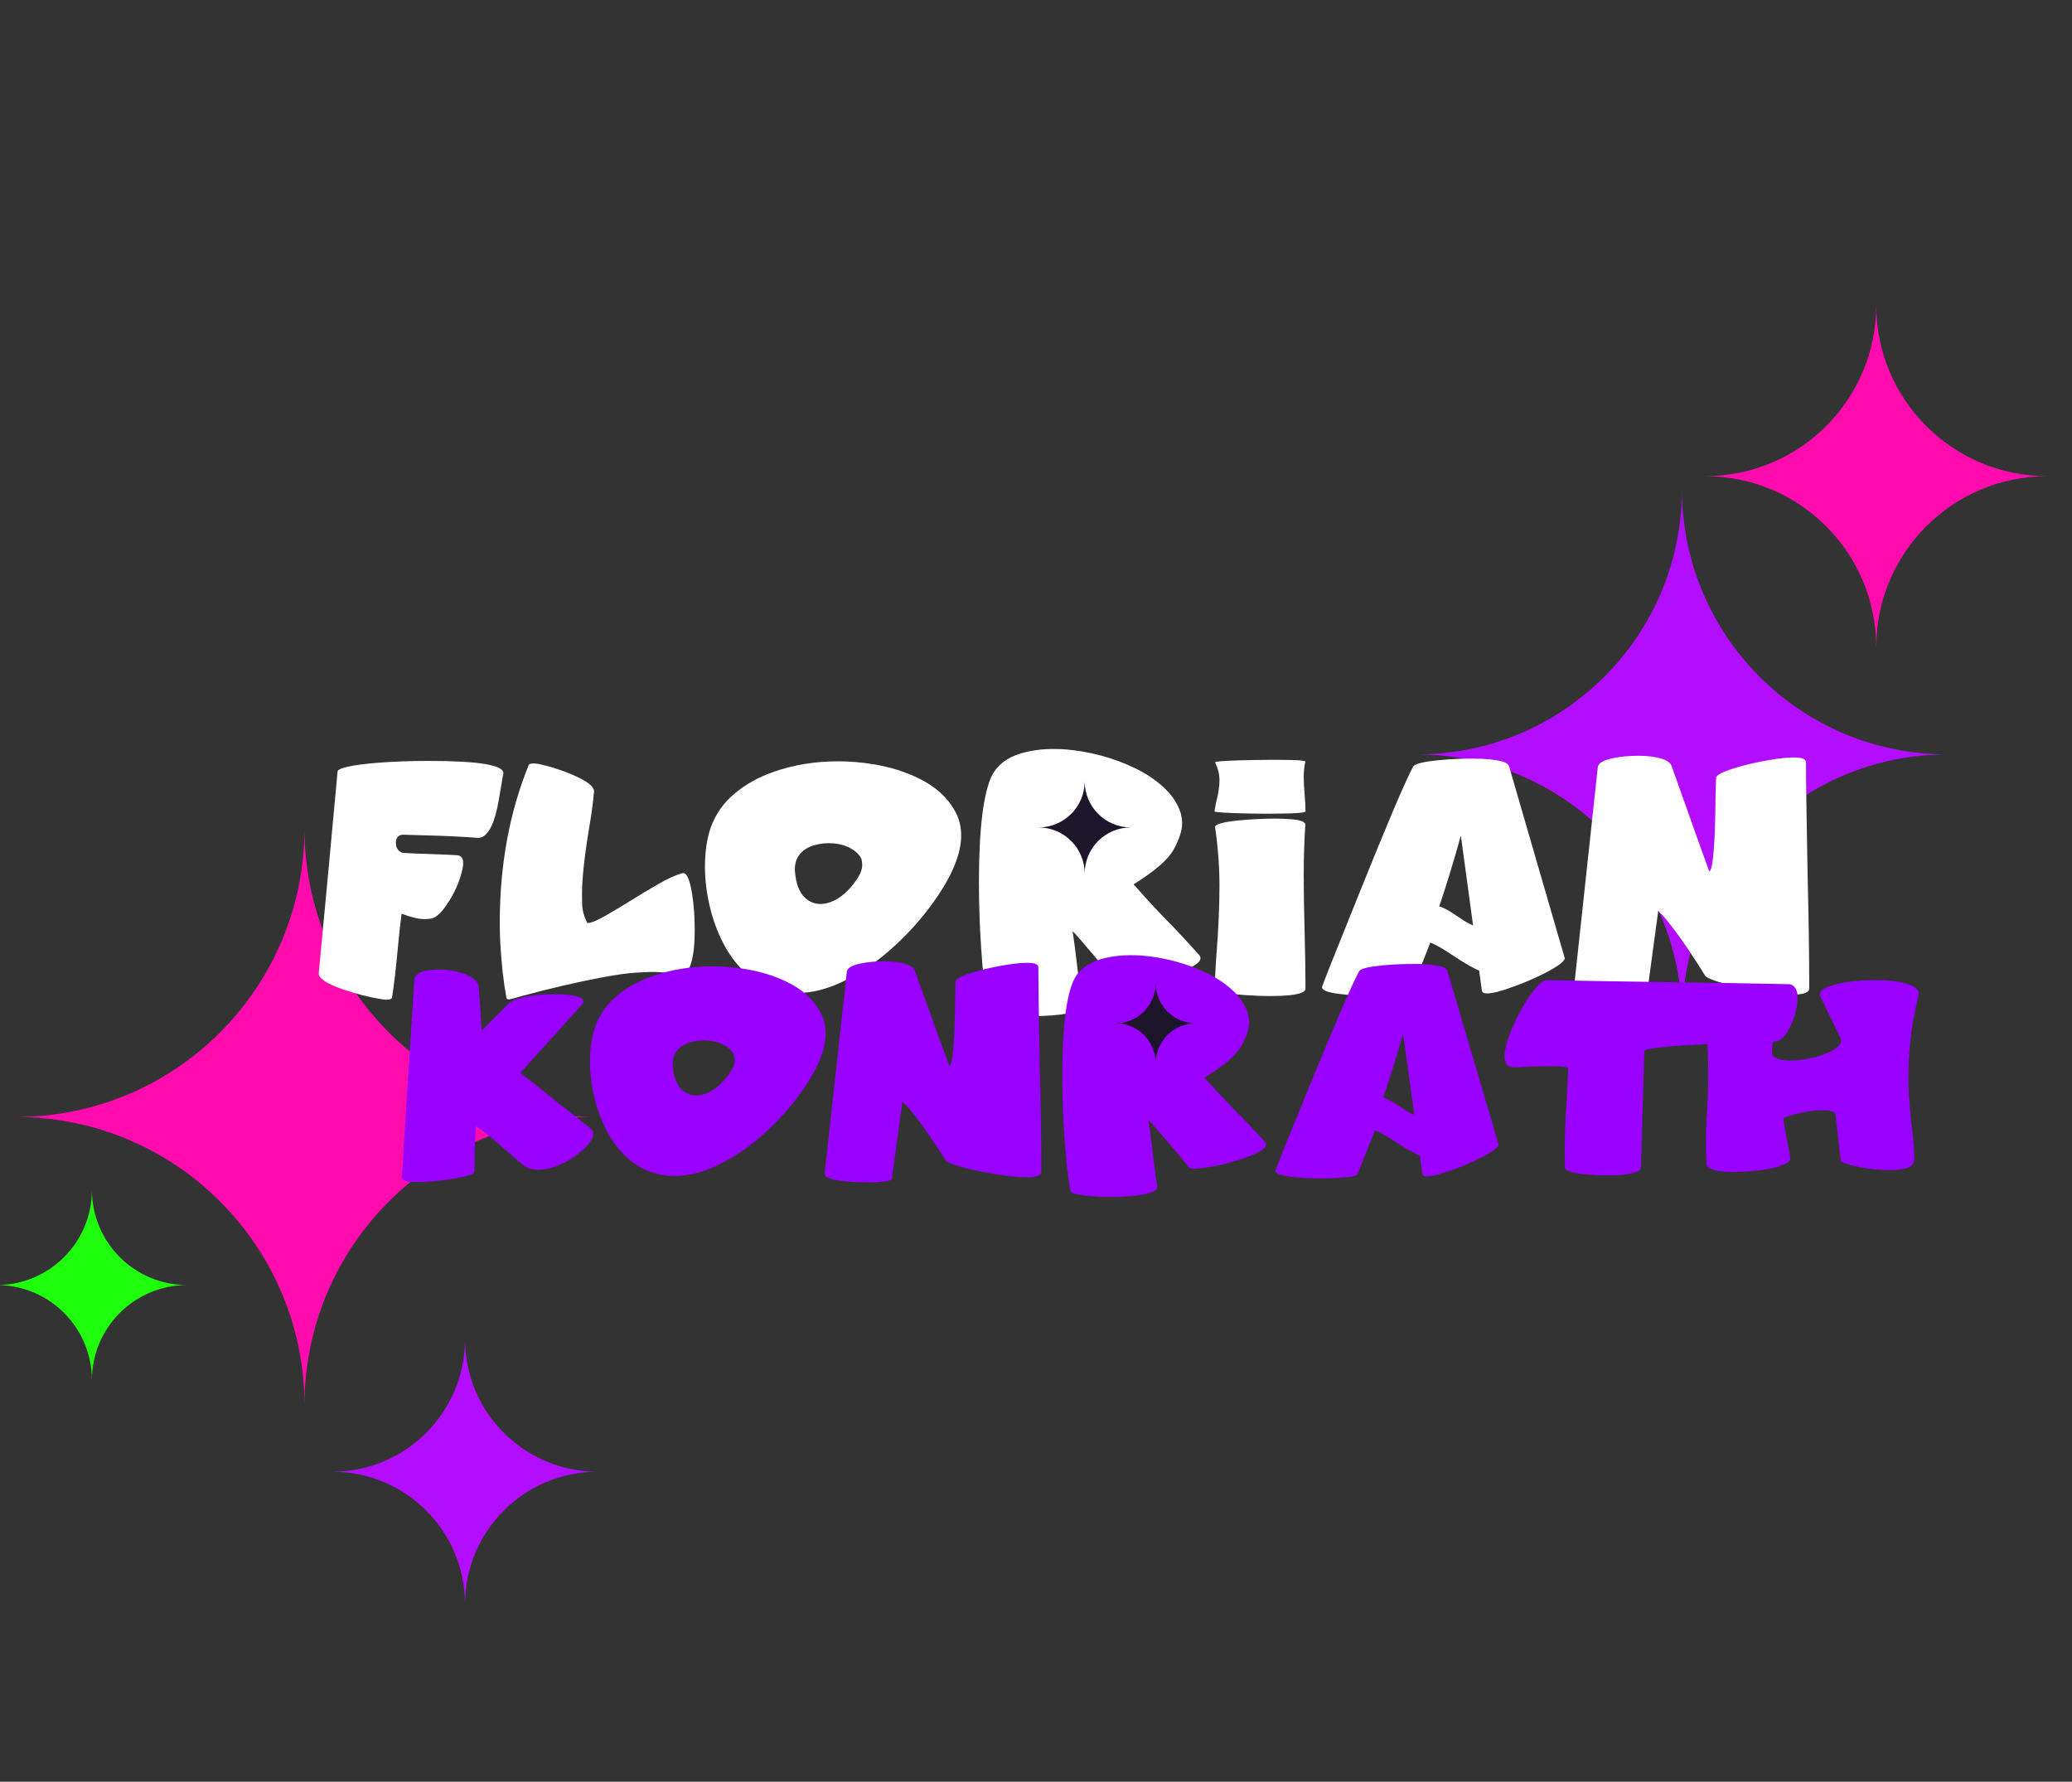
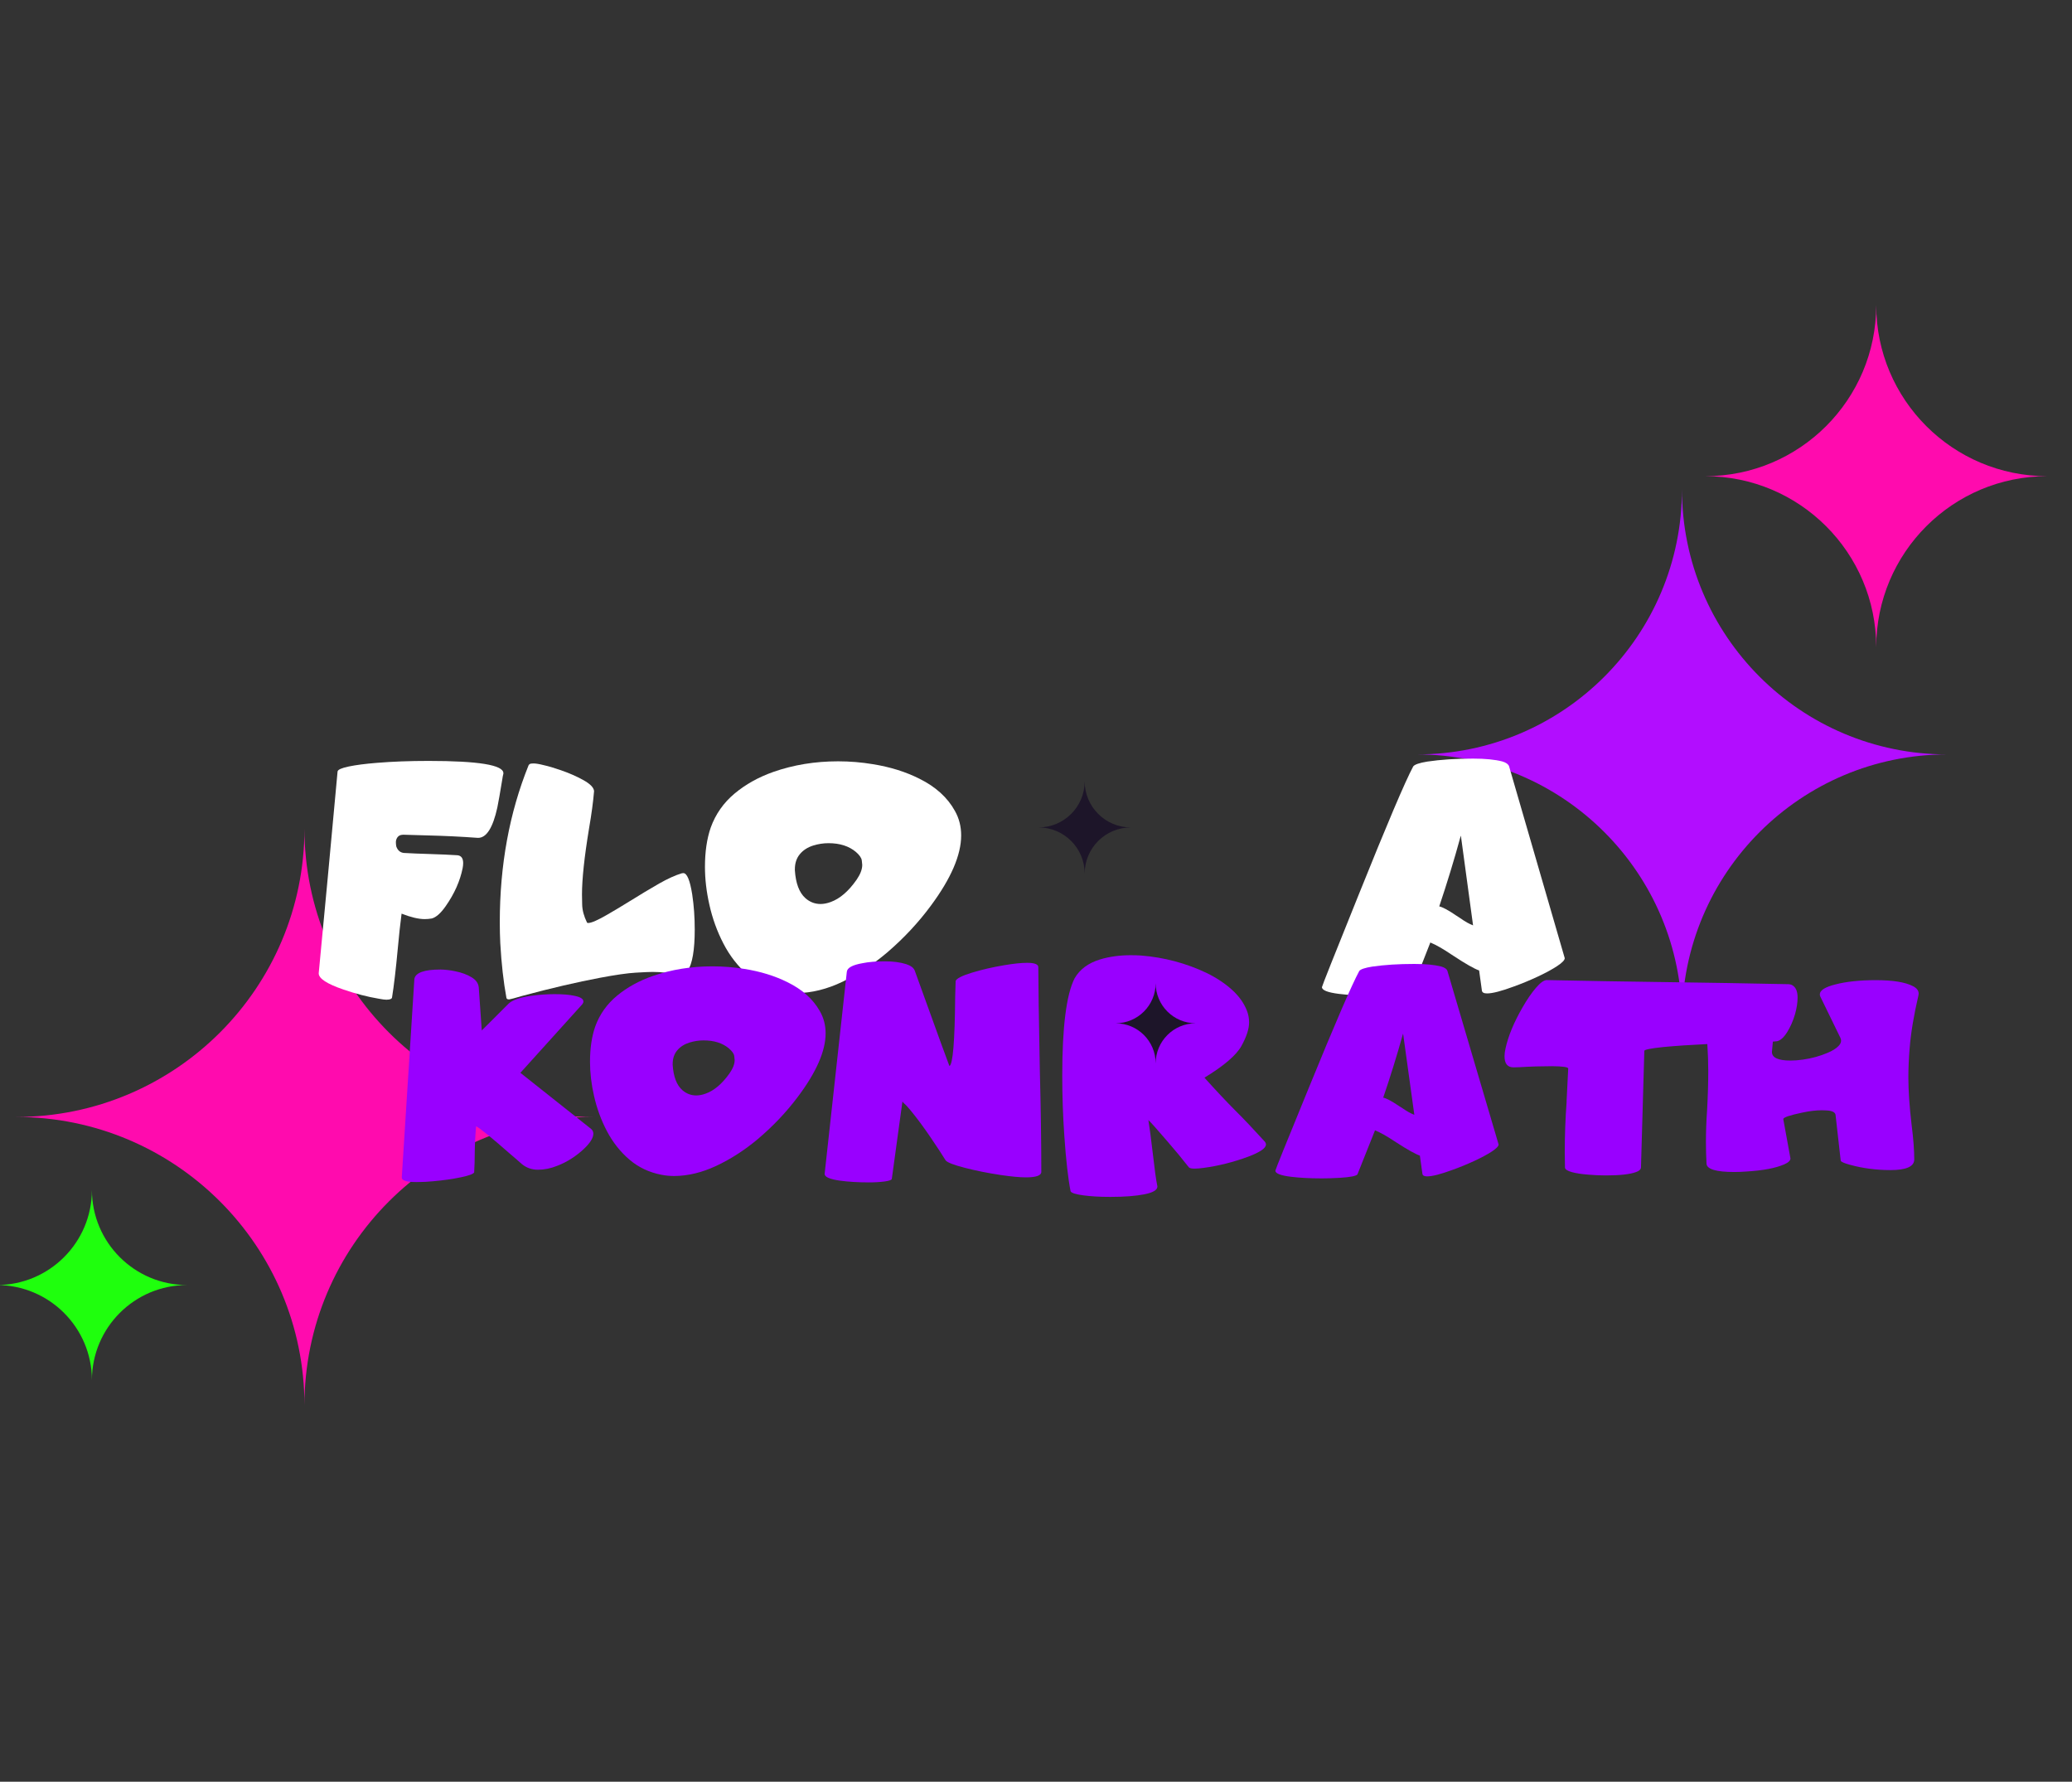
<svg xmlns="http://www.w3.org/2000/svg" id="Layer_2" data-name="Layer 2" viewBox="0 0 1256 1080">
  <rect x="0" y="0" width="1256" height="1080" fill="#333333" stroke="none" />
  <defs>
    <style>
      .cls-1 {
        fill: #b20dff;
      }

      .cls-2 {
        fill: #ff0bae;
      }

      .cls-3 {
        fill: #90f;
      }

      .cls-4 {
        fill: #fff;
      }

      .cls-5 {
        fill: #1d1529;
      }

      .cls-6 {
        fill: #1fff0d;
      }
    </style>
  </defs>
  <g>
    <path class="cls-2" d="M184.55,502.25h0c0,96.54,78.26,174.8,174.8,174.8h0c-96.54,0-174.8,78.26-174.8,174.8h0c0-96.54-78.26-174.8-174.8-174.8h0c96.54,0,174.8-78.26,174.8-174.8Z" />
    <path class="cls-6" d="M55.72,721.24h0c0,31.86,25.83,57.69,57.69,57.69h0c-31.86,0-57.69,25.83-57.69,57.69h0c0-31.86-25.83-57.69-57.69-57.69h0c31.86,0,57.69-25.83,57.69-57.69Z" />
-     <path class="cls-1" d="M281.88,811.7h0c0,44.39,35.98,80.37,80.37,80.37h0c-44.39,0-80.37,35.98-80.37,80.37h0c0-44.39-35.98-80.37-80.37-80.37h0c44.39,0,80.37-35.98,80.37-80.37Z" />
  </g>
  <g>
    <path class="cls-1" d="M1019.57,618.02h0c0-88.77-71.96-160.73-160.73-160.73h0c88.77,0,160.73-71.96,160.73-160.73h0c0,88.77,71.96,160.73,160.73,160.73h0c-88.77,0-160.73,71.96-160.73,160.73Z" />
    <path class="cls-2" d="M1137.32,392.29h0c0-57.24-46.4-103.65-103.65-103.65h0c57.24,0,103.65-46.4,103.65-103.65h0c0,57.24,46.4,103.65,103.65,103.65h0c-57.24,0-103.65,46.4-103.65,103.65Z" />
  </g>
  <g>
    <g>
      <path class="cls-4" d="M234.5,605.99c-1.17,0-2.79-.21-4.88-.62-6.91-1.16-14.05-3.01-21.41-5.56-10.01-3.41-15.01-6.68-15.01-9.82,3.56-37.23,7.37-78.02,11.43-122.36.2-1.12,2.48-2.13,6.82-3.03,4.34-.9,9.97-1.63,16.88-2.19,9.5-.79,19.99-1.18,31.47-1.18,30.23,0,45.34,2.47,45.34,7.41v.34c-.25.86-.48,2.06-.69,3.59-1.32,8.04-2.31,13.68-2.97,16.89-2.69,12.27-6.58,18.41-11.66,18.41h-.15c-10.31-.75-20.25-1.23-29.8-1.46l-15.47-.45c-1.83.04-3.1.75-3.81,2.13-.41.75-.61,1.55-.61,2.41,0,.79.08,1.63.23,2.53.81,2.36,2.31,3.69,4.5,3.98,4.57.26,9.98.49,16.23.67,6.25.19,11.69.43,16.31.73,2.34.22,3.51,1.81,3.51,4.77,0,.9-.1,1.89-.3,2.97-1.57,7.86-5,15.57-10.29,23.12-2.95,4.23-5.74,6.72-8.38,7.46-1.42.26-2.87.39-4.34.39-3.71,0-8.38-1.1-14.02-3.31-.81,6.14-1.57,13.15-2.29,21.05-1.17,12.65-2.34,22.6-3.51,29.86-.25.82-1.3,1.23-3.12,1.23Z" />
      <path class="cls-4" d="M308.59,605.77h-.15c-.81,0-1.3-.3-1.45-.9-1.78-9.62-3.02-20.65-3.73-33.11-.2-4.15-.3-8.4-.3-12.74,0-34.61,5.82-66.32,17.45-95.13.36-.71,1.04-1.07,2.06-1.07l.84-.06c1.52,0,3.58.34,6.17,1.01,3,.67,6.33,1.65,9.98,2.92,5.28,1.8,10.01,3.85,14.17,6.17,4.17,2.32,6.33,4.55,6.48,6.68-.51,6.29-1.52,13.84-3.05,22.68-2.85,17.29-4.27,30.61-4.27,39.96,0,.64.04,2.68.11,6.12.08,3.44,1.05,7.07,2.93,10.89.1.19.33.28.69.28,1.98,0,5.94-1.74,11.89-5.22,4.17-2.39,8.71-5.13,13.64-8.19l.38-.22c5.44-3.41,11.18-6.85,17.22-10.33,5.23-2.96,9.78-5.01,13.64-6.17.3-.07.61-.11.91-.11,2.24,0,4.04,4.32,5.41,12.97,1.02,6.77,1.52,13.84,1.52,21.22,0,12.42-1.45,20.82-4.34,25.2-1.22,1.91-2.79,2.86-4.72,2.86-.71,0-1.5-.13-2.36-.39-3.76-1.31-8.48-1.96-14.17-1.96-1.73,0-5.12.15-10.17.45-5.06.3-12.26,1.33-21.6,3.09-14.07,2.66-29.75,6.3-47.02,10.94-4.57,1.35-7.29,2.08-8.15,2.19Z" />
      <path class="cls-4" d="M483.05,601.95c-3.05,0-5.94-.28-8.69-.84-8.13-1.61-15.18-5.02-21.15-10.24-5.97-5.22-10.87-11.54-14.71-18.97-3.84-7.43-6.67-15.28-8.5-23.55-1.78-7.86-2.67-15.51-2.67-22.96,0-9.09,1.17-17.03,3.51-23.8,2.95-8.12,7.75-14.97,14.4-20.54,6.66-5.58,14.48-9.95,23.47-13.13,12.24-4.3,25.35-6.45,39.32-6.45,7.11,0,14.15.58,21.11,1.74,10.47,1.68,19.86,4.62,28.2,8.81,9.86,4.9,17.02,11.39,21.49,19.48,2.54,4.49,3.81,9.45,3.81,14.87,0,11.9-6.15,26.14-18.44,42.71-7.52,10.18-16.31,19.59-26.37,28.23-8.64,7.33-17.67,13.26-27.09,17.76-9.42,4.51-18.66,6.8-27.7,6.88ZM497.37,547.96c1.98,0,4.06-.41,6.25-1.23,5.54-2.02,10.75-6.51,15.62-13.47,2.29-3.33,3.43-6.32,3.43-8.98,0-.26-.09-1.16-.27-2.69s-1.36-3.26-3.54-5.16c-4.22-3.55-9.75-5.33-16.61-5.33-3.15,0-6.22.47-9.22,1.4-3.4,1.05-6.12,2.79-8.15,5.22-2.03,2.43-3.05,5.5-3.05,9.2v.56c.51,7.9,2.62,13.53,6.33,16.89,2.69,2.39,5.77,3.59,9.22,3.59Z" />
-       <path class="cls-4" d="M625.57,615.93h-.91c-6.55,0-12.37-.35-17.45-1.04-5.08-.69-7.85-1.62-8.31-2.78-1.68-8.83-3.05-21.2-4.12-37.1-.91-13.17-1.37-26.66-1.37-40.47,0-32.37,2.69-54.01,8.08-64.94,3.4-6.1,9.04-10.36,16.92-12.8,6.15-1.87,12.88-2.81,20.2-2.81,2.24,0,4.52.07,6.86.22,15.14,1.23,29.47,5.11,42.98,11.62,6.55,3.26,12.16,7.02,16.8,11.28,4.65,4.27,7.94,8.94,9.87,14.03.97,2.54,1.45,5.16,1.45,7.86,0,4.34-1.68,9.6-5.03,15.77-3.35,6.17-11.48,13.26-24.39,21.27,7.42,8.42,14.3,15.87,20.65,22.34,5.23,5.28,11.63,12.14,19.2,20.6.46.6.69,1.22.69,1.85,0,2.43-3.89,5.14-11.66,8.14-9.91,3.7-19.71,6.21-29.42,7.52-2.39.34-4.37.51-5.94.51-1.93,0-3.18-.26-3.73-.79-4.47-5.8-9.12-11.52-13.95-17.17-7.01-8.31-11.28-13.17-12.8-14.59.86,5.54,1.75,12.33,2.67,20.37,1.37,12.16,2.44,20.06,3.2,23.69l.08.45c0,2.36-2.87,4.11-8.61,5.25-5.74,1.14-13.06,1.71-21.95,1.71Z" />
-       <path class="cls-4" d="M770.46,493.23c-5.44,0-10.75-.06-15.93-.17-5.23-.11-9.58-.28-13.03-.51-3.45-.22-5.23-.47-5.33-.73l.99-5.39c.1-.11.15-.3.15-.56,1.27-4.9,1.91-9.2,1.91-12.91s-.89-7.15-2.67-10.89c.1-.49,4.93-.88,14.48-1.18,7.93-.22,15.19-.34,21.8-.34,3.71,0,7.04.04,9.98.11,5.54.15,8.36.47,8.46.95-.66,3.11-.99,6.25-.99,9.43,0,2.73.2,6.44.61,11.11.3,3.26.46,6.47.46,9.65,0,.37-1.14.67-3.43.9-3.61.34-9.42.51-17.45.51ZM770.46,603.75c-5.44,0-10.76-.2-15.97-.59-5.21-.39-9.54-.94-12.99-1.63-3.45-.69-5.23-1.47-5.33-2.33l.99-17.74c.1-.45.15-1.05.15-1.8,1.27-16.16,1.91-30.36,1.91-42.6,0-11.56-.89-23.5-2.67-35.81.1-1.68,4.93-3.01,14.48-3.98,7.93-.71,15.19-1.07,21.8-1.07,3.71,0,7.04.13,9.98.39,5.54.45,8.36,1.52,8.46,3.2-.66,10.14-.99,20.5-.99,31.09,0,8.87.2,21.05.61,36.54.3,10.74.46,21.33.46,31.77,0,1.27-1.14,2.25-3.43,2.92-3.61,1.09-9.42,1.63-17.45,1.63Z" />
      <path class="cls-4" d="M830.98,603.52c-7.01,0-13.44-.36-19.28-1.07-6.91-.86-10.36-2.23-10.36-4.1,0-.56,7.37-19.1,22.1-55.62,17.32-43.14,28.4-69.2,33.23-78.18.86-1.16,3.71-2.13,8.54-2.92,8.08-1.2,17.32-1.8,27.74-1.8,7.42,0,13.34.58,17.76,1.74,2.24.67,3.58,1.63,4.04,2.86,22.51,77.45,33.76,116.24,33.76,116.35,0,1.16-1.49,2.73-4.46,4.71-2.97,1.98-6.85,4.1-11.62,6.34-4.78,2.25-9.63,4.27-14.56,6.06-7.62,2.84-13.11,4.27-16.46,4.27-1.93,0-2.97-.58-3.12-1.74l-1.68-12.18c-3-1.05-8.15-3.98-15.47-8.81l-1.3-.84c-5.03-3.41-9.3-5.84-12.8-7.3l-11.58,29.52c-.81,1.09-4.65,1.85-11.51,2.3-4.17.26-8.48.39-12.96.39ZM892.94,560.92l-7.39-54.39-.23.67c-3.86,14.07-8.15,28.14-12.88,42.21,2.24.52,5.66,2.38,10.29,5.56l2.36,1.52c3,2.13,5.61,3.61,7.85,4.43Z" />
-       <path class="cls-4" d="M982.73,606.22c-6.76,0-12.93-.37-18.52-1.12-6.86-.97-10.29-2.49-10.29-4.55l14.63-135.49c.3-2.66,3.79-4.56,10.44-5.72,3.96-.82,8.84-1.23,14.63-1.23,5.44,0,10.14.64,14.1,1.91,3,1.01,4.85,2.43,5.56,4.27,15.14,42.66,22.76,63.98,22.86,63.98,2.29-1.01,3.56-16.59,3.81-46.75l.3-10.27c.61-1.65,4.19-3.49,10.75-5.53,6.55-2.04,13.69-3.71,21.41-5.02,6.15-1.05,11.13-1.57,14.94-1.57,4.93,0,7.39.97,7.39,2.92,0,10.4.33,33.25.99,68.53.66,26.08.99,48.94.99,68.59,0,2.47-3.38,3.7-10.14,3.7-4.01,0-9.55-.52-16.61-1.57-8.48-1.31-16.35-2.91-23.59-4.8-7.24-1.89-11.47-3.55-12.69-4.97-2.18-3.63-5.55-8.85-10.1-15.66-4.55-6.81-8.9-12.78-13.07-17.9-1.73-2.17-3.25-3.82-4.57-4.94-.25-.26-.43-.5-.53-.7s-.18-.31-.23-.31l-7.01,51.92c-.2.71-1.78,1.27-4.72,1.68-2.95.41-6.53.62-10.75.62Z" />
      <path class="cls-5" d="M657.51,529.54h0c0-15.46-12.53-27.99-27.99-27.99h0c15.46,0,27.99-12.53,27.99-27.99h0c0,15.46,12.53,27.99,27.99,27.99h0c-15.46,0-27.99,12.53-27.99,27.99Z" />
    </g>
    <g>
      <path class="cls-3" d="M252.23,716.5c-5.79,0-8.69-.91-8.69-2.74l7.64-120.39c.7-3.79,5.98-5.69,15.84-5.69,3.08.07,6.1.42,9.04,1.07,3.83.78,7.09,1.98,9.78,3.61,2.69,1.62,4.15,3.69,4.38,6.19l1.82,26.05,16.54-16.5c2.43-2.06,6.87-3.55,13.32-4.47,4.86-.68,9.62-1.02,14.3-1.02,5.09,0,9.13.34,12.12,1.02,3.55.71,5.33,1.86,5.33,3.45,0,.54-.23,1.1-.7,1.68l-37.5,41.53,42.89,34.02c.89.78,1.33,1.74,1.33,2.89,0,2.54-1.94,5.64-5.82,9.29-2.06,1.96-4.47,3.85-7.25,5.66-2.78,1.81-5.71,3.31-8.8,4.49-3.92,1.59-7.8,2.39-11.63,2.39s-6.94-1.12-9.74-3.35c-.79-.64-2.13-1.81-3.99-3.5l-3.15-2.69c-10.98-9.65-17.87-15.25-20.67-16.81-.51,5.48-.79,10.85-.84,16.1,0,3.93-.12,7.87-.35,11.83-.37.95-3.05,1.95-8.02,3-4.98,1.05-10.52,1.84-16.65,2.39-3.22.34-6.73.51-10.51.51Z" />
      <path class="cls-3" d="M408.88,712.84c-2.8,0-5.47-.25-7.99-.76-7.48-1.46-13.96-4.54-19.45-9.27-5.49-4.72-10-10.44-13.53-17.16-3.53-6.72-6.13-13.82-7.81-21.3-1.64-7.11-2.45-14.03-2.45-20.77,0-8.23,1.07-15.4,3.22-21.53,2.71-7.35,7.13-13.54,13.25-18.58,6.12-5.04,13.32-9,21.59-11.88,11.26-3.89,23.31-5.84,36.16-5.84,6.54,0,13.01.52,19.41,1.57,9.62,1.52,18.27,4.18,25.93,7.97,9.06,4.43,15.65,10.31,19.76,17.62,2.34,4.06,3.5,8.55,3.5,13.46,0,10.76-5.65,23.64-16.96,38.64-6.91,9.21-15,17.72-24.25,25.54-7.94,6.63-16.25,11.99-24.92,16.07-8.67,4.08-17.16,6.15-25.48,6.22ZM422.06,664c1.82,0,3.74-.37,5.75-1.12,5.09-1.83,9.88-5.89,14.37-12.19,2.1-3.01,3.15-5.72,3.15-8.12,0-.24-.08-1.05-.25-2.44-.16-1.39-1.25-2.94-3.26-4.67-3.88-3.22-8.97-4.82-15.28-4.82-2.9,0-5.72.42-8.48,1.27-3.13.95-5.63,2.52-7.5,4.72-1.87,2.2-2.8,4.98-2.8,8.33v.51c.47,7.14,2.41,12.24,5.82,15.28,2.48,2.17,5.3,3.25,8.48,3.25Z" />
      <path class="cls-3" d="M526.36,716.7c-6.21,0-11.89-.34-17.03-1.02-6.31-.88-9.46-2.25-9.46-4.11l13.46-122.57c.28-2.4,3.48-4.13,9.6-5.18,3.64-.74,8.13-1.12,13.46-1.12,5,0,9.32.58,12.97,1.73,2.76.91,4.46,2.2,5.12,3.86,13.92,38.59,20.93,57.88,21.03,57.88,2.1-.91,3.27-15.01,3.5-42.3l.28-9.29c.56-1.49,3.85-3.16,9.88-5,6.03-1.84,12.59-3.36,19.69-4.54,5.65-.95,10.23-1.42,13.74-1.42,4.53,0,6.8.88,6.8,2.64,0,9.41.3,30.08.91,62,.61,23.59.91,44.28.91,62.05,0,2.23-3.11,3.35-9.32,3.35-3.69,0-8.78-.47-15.28-1.42-7.8-1.18-15.03-2.63-21.69-4.34-6.66-1.71-10.55-3.21-11.67-4.49-2.01-3.28-5.1-8.01-9.29-14.17-4.18-6.16-8.19-11.56-12.02-16.2-1.59-1.96-2.99-3.45-4.21-4.47-.23-.24-.4-.45-.49-.63s-.16-.28-.21-.28l-6.45,46.97c-.19.64-1.64,1.15-4.35,1.52-2.71.37-6,.56-9.88.56Z" />
      <path class="cls-3" d="M673.48,725.49h-.84c-6.03,0-11.38-.31-16.05-.94-4.67-.63-7.22-1.46-7.64-2.51-1.54-7.99-2.8-19.18-3.78-33.56-.84-11.92-1.26-24.12-1.26-36.61,0-29.28,2.48-48.86,7.43-58.75,3.13-5.52,8.32-9.38,15.56-11.58,5.65-1.69,11.84-2.54,18.57-2.54,2.06,0,4.16.07,6.31.2,13.92,1.12,27.1,4.62,39.53,10.51,6.03,2.94,11.18,6.35,15.45,10.21s7.3,8.09,9.08,12.69c.89,2.3,1.33,4.67,1.33,7.11,0,3.93-1.54,8.68-4.63,14.27-3.08,5.59-10.56,12-22.43,19.24,6.82,7.62,13.15,14.35,18.99,20.21,4.81,4.77,10.7,10.98,17.66,18.63.42.54.63,1.1.63,1.68,0,2.2-3.57,4.65-10.72,7.36-9.11,3.35-18.13,5.62-27.05,6.8-2.2.3-4.02.46-5.47.46-1.78,0-2.92-.24-3.43-.71-4.11-5.25-8.39-10.43-12.83-15.54-6.45-7.51-10.37-11.92-11.77-13.2.79,5.01,1.61,11.15,2.45,18.43,1.26,11,2.24,18.14,2.94,21.43l.07.41c0,2.13-2.64,3.72-7.92,4.75-5.28,1.03-12.01,1.55-20.18,1.55Z" />
      <path class="cls-3" d="M800.35,714.27c-6.45,0-12.36-.32-17.73-.96-6.35-.78-9.53-2.01-9.53-3.71,0-.51,6.77-17.28,20.32-50.32,15.93-39.03,26.12-62.61,30.56-70.73.79-1.05,3.41-1.93,7.85-2.64,7.43-1.08,15.93-1.62,25.51-1.62,6.82,0,12.26.52,16.33,1.57,2.06.61,3.29,1.47,3.71,2.59,20.7,70.07,31.05,105.16,31.05,105.26,0,1.05-1.37,2.47-4.1,4.27-2.73,1.79-6.3,3.71-10.69,5.74-4.39,2.03-8.85,3.86-13.39,5.48-7.01,2.57-12.05,3.86-15.14,3.86-1.78,0-2.73-.52-2.87-1.57l-1.54-11.02c-2.76-.95-7.5-3.61-14.23-7.97l-1.19-.76c-4.63-3.08-8.55-5.28-11.77-6.6l-10.65,26.71c-.75.98-4.28,1.68-10.58,2.08-3.83.24-7.8.36-11.91.36ZM857.33,675.73l-6.8-49.2-.21.61c-3.55,12.73-7.5,25.46-11.84,38.18,2.06.47,5.21,2.15,9.46,5.03l2.17,1.37c2.76,1.93,5.16,3.27,7.22,4.01Z" />
      <path class="cls-3" d="M973.54,712.49c-3.6,0-7.13-.15-10.58-.46-4.11-.3-7.49-.82-10.13-1.55-2.64-.73-4.03-1.62-4.17-2.67-.09-3.05-.14-6.11-.14-9.19,0-10.19.37-20.39,1.12-30.62v-.76c.37-6.57.7-13.08.98-19.55,0-.88-3.27-1.35-9.81-1.42-6.4,0-12.97.2-19.69.61-1.54.07-2.76.1-3.64.1-3.64,0-5.47-2.23-5.47-6.7,0-1.42.21-3.05.63-4.87,1.64-7.48,5.09-15.79,10.37-24.93,2.71-4.71,5.38-8.6,8.02-11.68,2.64-3.08,4.8-4.65,6.48-4.72,24.39.51,48.78.92,73.17,1.24,24.39.32,48.76.74,73.1,1.24,1.07,0,1.99.22,2.73.66,2.1,1.25,3.15,3.74,3.15,7.46,0,3.01-.51,6.36-1.54,10.05-1.21,4.13-2.82,7.78-4.8,10.94-1.99,3.17-4.01,4.98-6.06,5.46l-2.59.25-.56,6.25c0,3.49,3.76,5.23,11.28,5.23,2.29,0,4.77-.19,7.43-.56,5.42-.78,10.42-2.15,15-4.11,2.94-1.22,5.16-2.61,6.66-4.16,1.03-1.05,1.54-2.13,1.54-3.25,0-.51-.12-1.03-.35-1.57l-12.19-25.03c-.23-.51-.35-.98-.35-1.42,0-2.44,3.13-4.45,9.39-6.04,6.68-1.73,14.86-2.59,24.53-2.59,10.33,0,17.82,1.2,22.5,3.61,2.34,1.18,3.5,2.71,3.5,4.57,0,.34-.05.69-.14,1.07-2.8,11.98-4.58,22.66-5.33,32.04-.51,6.26-.77,12.12-.77,17.57,0,8.09.65,17.7,1.96,28.84,1.07,8.33,1.61,15.37,1.61,21.12-.14,4.2-4.95,6.3-14.44,6.3-8.5,0-16.61-1.05-24.32-3.15-3.64-.98-5.58-1.83-5.82-2.54l-3.15-27.93c-.37-1.56-2.24-2.4-5.61-2.54-.79-.07-1.64-.1-2.52-.1-3.64,0-7.66.47-12.05,1.42-7.57,1.59-11.4,2.89-11.49,3.91l4.35,23.86c0,1.32-1.26,2.52-3.78,3.61-5.19,2.27-12.78,3.71-22.78,4.32-2.57.2-5.05.3-7.43.3-10.93,0-16.56-1.64-16.89-4.93-.23-4.33-.35-8.72-.35-13.15,0-6.4.23-12.88.7-19.45.47-8.36.7-16.27.7-23.71,0-5.28-.19-10.71-.56-16.3-10.05.47-18.9,1.07-26.56,1.78-7.76.81-11.63,1.59-11.63,2.34l-2.03,70.73c-.09,1.18-1.14,2.12-3.15,2.79-3.69,1.32-9.7,1.98-18.01,1.98Z" />
      <path class="cls-5" d="M700.54,644.56h0c0-13.42-10.88-24.3-24.3-24.3h0c13.42,0,24.3-10.88,24.3-24.3h0c0,13.42,10.88,24.3,24.3,24.3h0c-13.42,0-24.3,10.88-24.3,24.3Z" />
    </g>
  </g>
</svg>